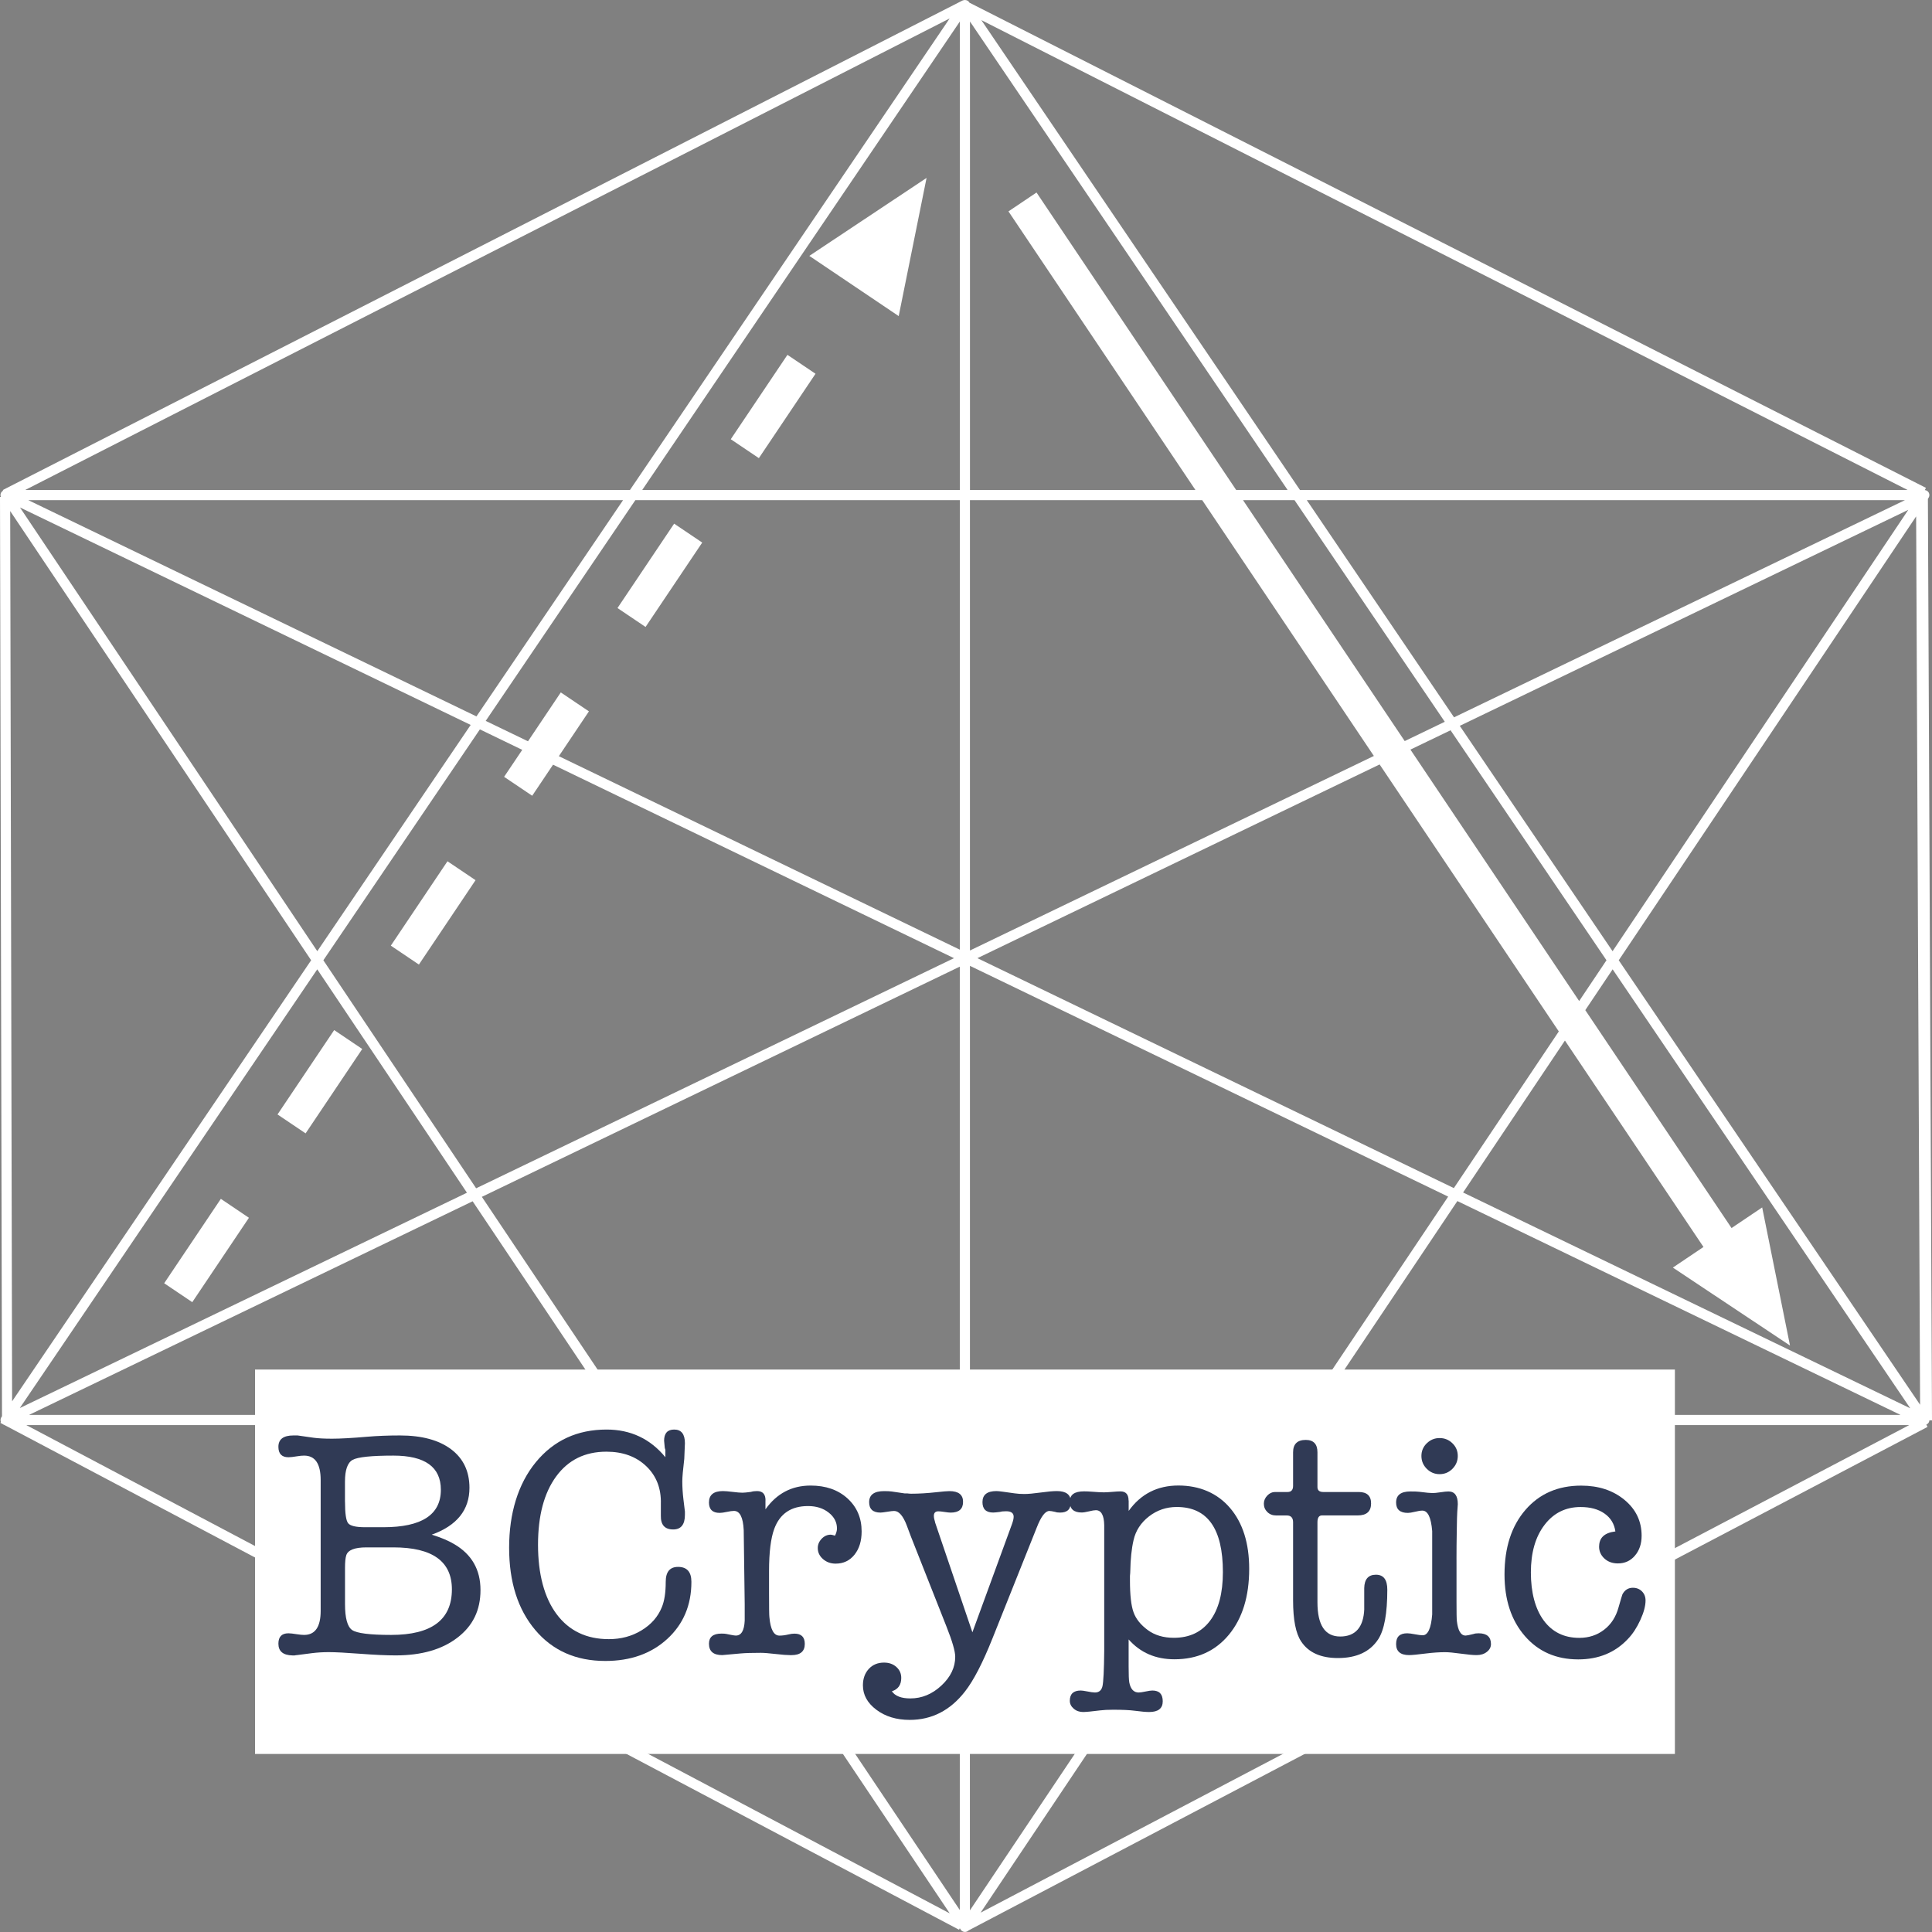
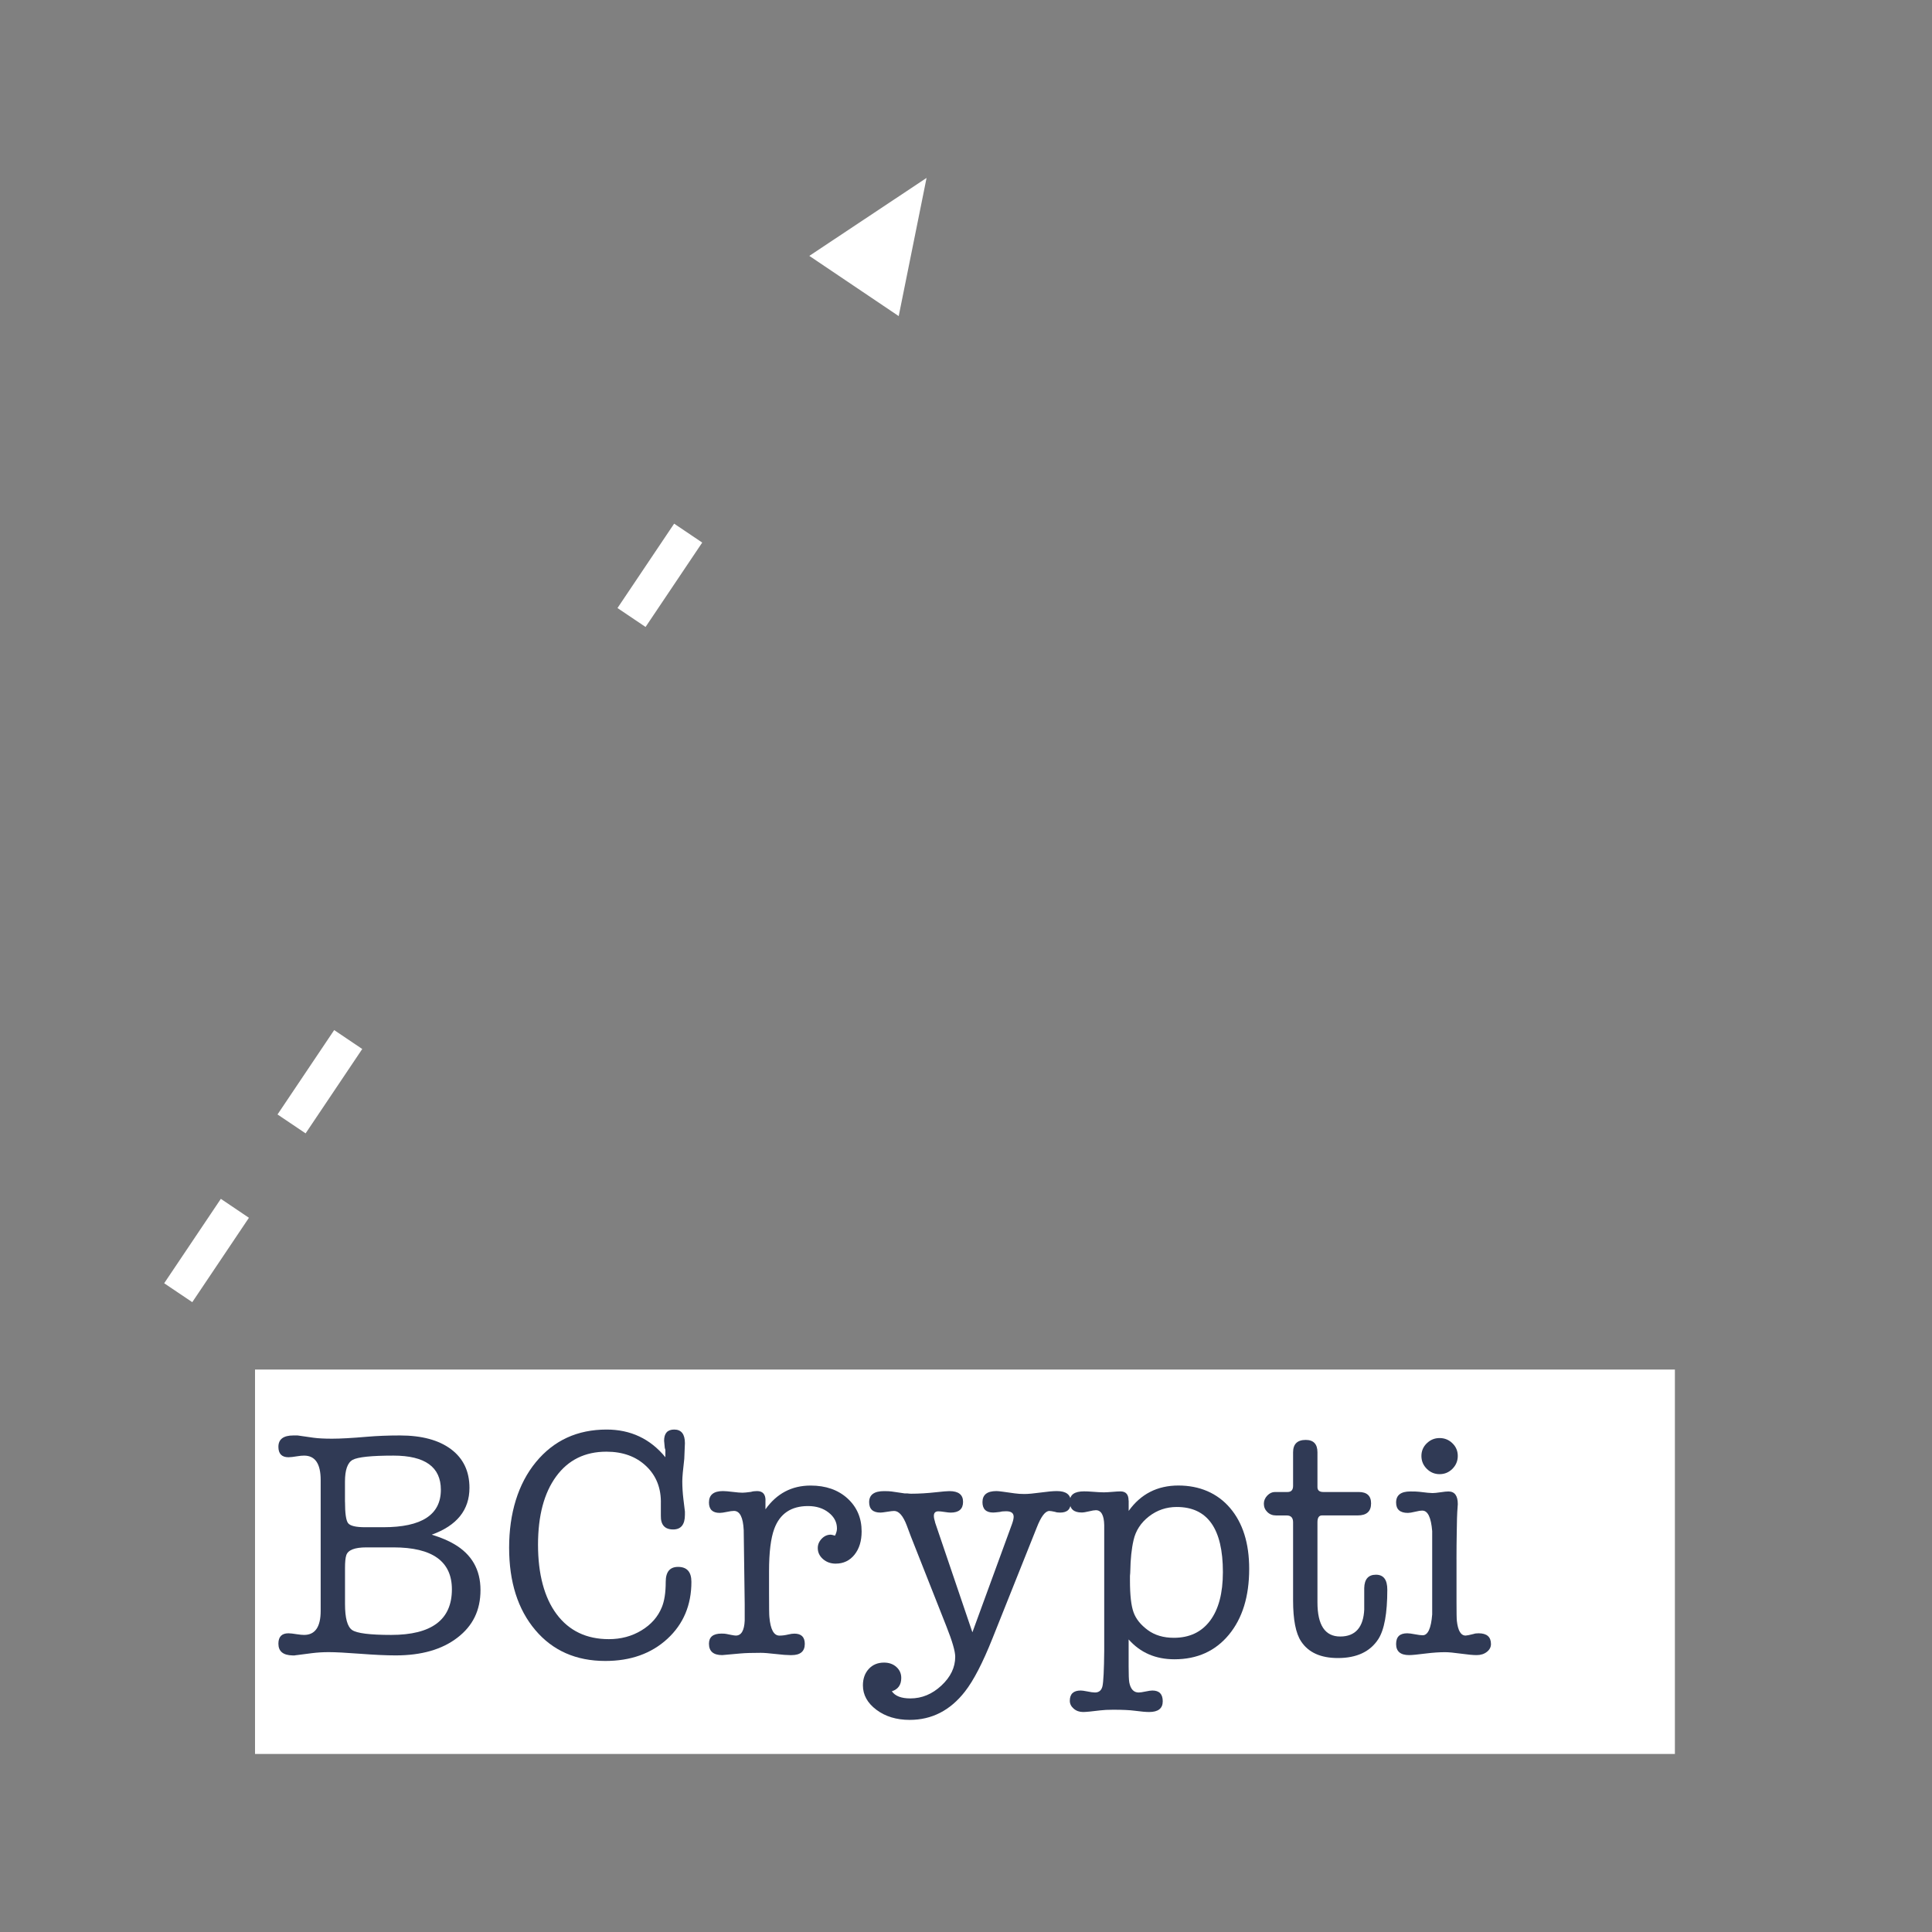
<svg xmlns="http://www.w3.org/2000/svg" width="90" height="90" viewBox="0 0 90 90" fill="none">
  <rect x="0" y="0" width="90" height="90" fill="#808080" stroke="none" />
  <g clip-path="url(#clip0_73_2912)">
-     <path d="M31.404 24.394L28.765 28.325L30.073 29.206L32.712 25.275L31.404 24.394Z" fill="white" />
+     <path d="M31.404 24.394L28.765 28.325L30.073 29.206L32.712 25.275Z" fill="white" />
    <path d="M15.567 47.985L12.928 51.916L14.236 52.797L16.875 48.866L15.567 47.985Z" fill="white" />
-     <path d="M20.845 40.121L18.206 44.052L19.514 44.933L22.153 41.002L20.845 40.121Z" fill="white" />
    <path d="M10.288 55.847L7.648 59.779L8.957 60.66L11.596 56.729L10.288 55.847Z" fill="white" />
    <path d="M43.163 8.288L37.701 11.92L41.865 14.725L43.163 8.288Z" fill="white" />
-     <path d="M36.682 16.53L34.042 20.461L35.351 21.342L37.99 17.411L36.682 16.53Z" fill="white" />
-     <path d="M90 66.166L89.809 23.236L89.838 23.194C89.886 23.121 89.891 23.028 89.85 22.95C89.812 22.881 89.743 22.837 89.666 22.829L89.718 22.726L45.174 0.132L45.171 0.136L45.144 0.099C45.08 0.002 44.944 -0.022 44.843 0.024V0.021L0.131 22.826L0.145 22.855C0.106 22.878 0.073 22.909 0.05 22.95C0.017 23.012 0.016 23.084 0.041 23.149H0L0.093 65.974L0.065 66.016C0.02 66.083 0.014 66.165 0.043 66.238L0.019 66.283L0.118 66.335C0.142 66.355 0.169 66.369 0.197 66.377L44.676 89.895L44.711 89.827L44.755 89.893C44.799 89.96 44.873 89.997 44.952 89.997C45.015 89.997 45.073 89.972 45.117 89.928L89.792 66.471L89.735 66.362C89.784 66.342 89.825 66.305 89.852 66.258C89.868 66.23 89.874 66.198 89.877 66.166H90.002H90ZM45.184 66.386H60.328L45.182 88.993V66.386H45.184ZM45.184 65.912V44.993L67.461 55.743L60.647 65.914H45.184V65.912ZM26.124 32.255L24.596 34.532L22.626 33.582L29.597 23.299H44.714V44.24L26.033 35.226L27.434 33.138L26.126 32.257L26.124 32.255ZM22.195 33.373L1.316 23.298H29.025L22.195 33.373ZM44.712 22.824H29.918L44.714 1.002V22.826L44.712 22.824ZM45.184 44.276V23.299H56.004L64 35.215L45.184 44.278V44.276ZM64.268 35.611L72.615 48.048L67.726 55.346L45.531 44.635L64.268 35.611ZM67.89 55.95L88.534 65.912H61.215L67.89 55.95ZM68.156 55.552L72.9 48.473L79.355 58.089L77.928 59.049L83.385 62.68L82.089 56.247L80.662 57.207L73.849 47.056L75.123 45.155L88.986 65.603L68.156 55.551V55.552ZM73.564 46.633L65.703 34.919L67.573 34.019L74.836 44.733L73.564 46.631V46.633ZM68.003 33.812L88.895 23.751L75.12 44.311L68.003 33.814V33.812ZM67.735 33.416L60.876 23.299H88.74L67.734 33.416H67.735ZM67.303 33.623L65.437 34.522L57.904 23.298H60.303L67.303 33.623ZM57.585 22.824L48.285 8.968L46.978 9.847L55.687 22.824H45.185V1.002L59.982 22.826H57.585V22.824ZM29.347 22.824H1.175L44.238 0.86L29.347 22.824ZM21.926 33.77L14.781 44.31L0.93 23.639L21.926 33.77ZM22.356 33.978L24.328 34.931L23.483 36.188L24.792 37.069L25.763 35.622L44.44 44.635L22.18 55.355L15.063 44.733L22.355 33.977L22.356 33.978ZM21.751 55.562L0.922 65.593L14.779 45.155L21.751 55.56V55.562ZM22.017 55.96L28.686 65.912H1.353L22.017 55.96ZM22.448 55.753L44.711 45.03V65.912H29.254L22.446 55.753H22.448ZM44.711 66.386V88.977L29.572 66.386H44.711ZM60.898 66.386H88.939L45.679 89.1L60.898 66.386ZM89.445 65.439L75.407 44.733L89.261 24.056L89.445 65.439ZM88.865 22.824H60.556L45.715 0.937L88.865 22.826V22.824ZM0.475 23.808L14.494 44.733L0.564 65.279L0.475 23.808ZM1.225 66.386H29.002L44.242 89.132L1.225 66.386Z" fill="white" />
    <path d="M78.023 63.799H11.88V81.706H78.023V63.799Z" fill="white" />
    <path d="M21.869 69.309C21.869 70.34 21.284 71.068 20.113 71.491C20.537 71.622 20.885 71.769 21.157 71.93C21.973 72.406 22.383 73.118 22.383 74.069C22.383 75.019 22.025 75.739 21.308 76.289C20.592 76.84 19.634 77.115 18.432 77.115C17.999 77.115 17.448 77.09 16.783 77.039C16.118 76.989 15.627 76.963 15.315 76.963C15.043 76.963 14.786 76.979 14.543 77.009L13.832 77.101C13.811 77.101 13.777 77.105 13.726 77.116H13.62C13.187 77.105 12.969 76.924 12.969 76.57C12.969 76.246 13.125 76.085 13.439 76.085C13.52 76.085 13.657 76.101 13.847 76.131C13.978 76.151 14.084 76.161 14.166 76.161C14.68 76.161 14.938 75.787 14.938 75.04V68.945C14.938 68.187 14.681 67.808 14.166 67.808C14.074 67.808 13.969 67.818 13.847 67.838C13.666 67.868 13.529 67.884 13.439 67.884C13.127 67.884 12.969 67.723 12.969 67.399C12.969 67.046 13.201 66.869 13.666 66.869H13.863L14.604 66.975C14.815 67.004 15.104 67.02 15.467 67.02C15.85 67.02 16.395 66.99 17.102 66.929C17.576 66.889 18.085 66.869 18.631 66.869C19.649 66.869 20.444 67.084 21.015 67.513C21.585 67.943 21.869 68.541 21.869 69.31V69.309ZM16.072 69.961C16.072 70.496 16.119 70.828 16.215 70.954C16.312 71.081 16.576 71.144 17.01 71.144H17.858C19.645 71.144 20.537 70.563 20.537 69.4C20.537 68.339 19.801 67.808 18.326 67.808C17.297 67.808 16.665 67.875 16.427 68.006C16.19 68.137 16.07 68.476 16.07 69.021V69.961H16.072ZM16.072 73.037V74.721C16.072 75.378 16.182 75.782 16.405 75.934C16.627 76.085 17.232 76.161 18.221 76.161C20.108 76.161 21.051 75.454 21.051 74.038C21.051 72.734 20.143 72.083 18.326 72.083H17.07C16.524 72.083 16.212 72.205 16.132 72.447C16.091 72.568 16.072 72.766 16.072 73.037Z" fill="#303A55" />
    <path d="M28.256 66.594C29.375 66.594 30.29 67.023 30.996 67.883V67.541C30.975 67.48 30.966 67.444 30.966 67.433C30.945 67.205 30.936 67.101 30.936 67.121C30.936 66.769 31.092 66.594 31.406 66.594C31.738 66.594 31.906 66.805 31.906 67.23C31.906 67.311 31.896 67.554 31.876 67.958C31.816 68.464 31.784 68.813 31.784 69.004C31.784 69.277 31.802 69.555 31.836 69.838L31.906 70.414V70.566C31.906 71.02 31.724 71.248 31.36 71.248C30.966 71.248 30.775 71.033 30.785 70.602V70.06C30.805 69.339 30.578 68.753 30.105 68.301C29.632 67.849 29.013 67.625 28.248 67.625C27.252 67.625 26.471 68.009 25.908 68.778C25.345 69.547 25.063 70.607 25.063 71.962C25.063 73.317 25.353 74.425 25.933 75.199C26.514 75.973 27.324 76.358 28.363 76.358C28.927 76.358 29.435 76.223 29.884 75.949C30.334 75.676 30.649 75.318 30.83 74.872C30.952 74.579 31.012 74.185 31.012 73.689C31.012 73.225 31.203 72.992 31.587 72.992C32 72.992 32.208 73.224 32.208 73.689C32.208 74.771 31.835 75.656 31.089 76.343C30.342 77.03 29.378 77.374 28.198 77.374C26.835 77.374 25.747 76.894 24.936 75.934C24.124 74.973 23.717 73.696 23.717 72.098C23.717 70.499 24.133 69.121 24.965 68.11C25.798 67.099 26.895 66.594 28.257 66.594H28.256Z" fill="#303A55" />
    <path d="M35.658 69.893V70.31C36.183 69.572 36.884 69.203 37.761 69.203C38.467 69.203 39.039 69.402 39.479 69.801C39.918 70.201 40.138 70.714 40.138 71.34C40.138 71.785 40.028 72.145 39.806 72.423C39.583 72.701 39.292 72.84 38.928 72.84C38.696 72.84 38.499 72.769 38.338 72.628C38.177 72.486 38.095 72.316 38.095 72.113C38.095 71.952 38.155 71.809 38.276 71.681C38.398 71.554 38.538 71.491 38.7 71.491C38.73 71.491 38.797 71.507 38.898 71.537C38.958 71.415 38.989 71.305 38.989 71.204C38.989 70.91 38.86 70.664 38.603 70.462C38.346 70.259 38.026 70.158 37.641 70.158C36.854 70.158 36.329 70.512 36.068 71.219C35.907 71.654 35.825 72.311 35.825 73.19V74.192C35.825 74.869 35.83 75.248 35.841 75.329C35.891 75.905 36.047 76.193 36.31 76.193C36.441 76.193 36.577 76.175 36.719 76.141C36.829 76.114 36.925 76.101 37.006 76.101C37.329 76.101 37.49 76.26 37.49 76.579C37.49 76.928 37.283 77.102 36.872 77.102H36.812C36.66 77.102 36.432 77.085 36.126 77.049C35.819 77.014 35.59 76.995 35.44 76.995C35.038 76.995 34.721 77.004 34.489 77.025L33.644 77.101C33.231 77.101 33.026 76.924 33.026 76.57C33.026 76.257 33.22 76.099 33.607 76.099C33.709 76.099 33.785 76.104 33.835 76.115L34.064 76.161C34.166 76.181 34.237 76.191 34.278 76.191C34.532 76.191 34.671 75.959 34.691 75.493V74.719L34.645 71.278C34.616 70.681 34.464 70.384 34.191 70.384C34.111 70.384 33.999 70.4 33.859 70.43C33.717 70.46 33.607 70.476 33.526 70.476C33.194 70.476 33.026 70.315 33.026 69.991C33.026 69.637 33.244 69.46 33.678 69.46C33.778 69.46 33.93 69.473 34.132 69.498C34.333 69.523 34.485 69.536 34.586 69.536C34.666 69.536 34.797 69.523 34.98 69.498C35.06 69.473 35.156 69.46 35.267 69.46C35.528 69.46 35.661 69.604 35.661 69.893H35.658Z" fill="#303A55" />
    <path d="M43.558 70.915L45.298 76.039L47.145 70.99C47.195 70.848 47.22 70.738 47.22 70.657C47.22 70.485 47.104 70.4 46.872 70.4C46.751 70.4 46.654 70.409 46.585 70.43C46.424 70.45 46.317 70.46 46.267 70.46C45.934 70.46 45.767 70.299 45.767 69.975C45.767 69.632 45.984 69.46 46.418 69.46C46.478 69.46 46.579 69.47 46.721 69.49L47.266 69.566C47.408 69.587 47.559 69.596 47.72 69.596C47.892 69.596 48.144 69.574 48.477 69.528C48.81 69.482 49.062 69.46 49.234 69.46C49.667 69.46 49.885 69.629 49.885 69.969C49.885 70.308 49.718 70.462 49.385 70.462C49.284 70.462 49.209 70.452 49.158 70.431C49.027 70.401 48.936 70.386 48.885 70.386C48.693 70.386 48.497 70.643 48.296 71.159L46.237 76.314C45.782 77.456 45.354 78.285 44.95 78.8C44.264 79.68 43.407 80.119 42.377 80.119C41.762 80.119 41.243 79.962 40.826 79.648C40.408 79.335 40.198 78.956 40.198 78.511C40.198 78.198 40.29 77.942 40.471 77.745C40.652 77.548 40.889 77.45 41.182 77.45C41.414 77.45 41.606 77.518 41.758 77.655C41.909 77.791 41.984 77.961 41.984 78.163C41.984 78.487 41.838 78.694 41.546 78.786C41.698 79.008 41.984 79.119 42.409 79.119C42.943 79.119 43.425 78.92 43.854 78.52C44.283 78.121 44.498 77.674 44.498 77.178C44.498 76.925 44.362 76.455 44.089 75.768L42.424 71.553L42.243 71.068C42.071 70.613 41.874 70.386 41.653 70.386C41.593 70.386 41.485 70.398 41.329 70.424C41.173 70.449 41.069 70.462 41.018 70.462C40.665 70.462 40.488 70.3 40.488 69.977C40.488 69.634 40.72 69.462 41.185 69.462C41.337 69.462 41.453 69.468 41.534 69.479L42.139 69.568H42.26C42.331 69.577 42.391 69.583 42.442 69.583C42.804 69.583 43.194 69.56 43.607 69.514C43.919 69.479 44.127 69.462 44.228 69.462C44.652 69.462 44.863 69.629 44.863 69.962C44.863 70.296 44.671 70.463 44.288 70.463C44.228 70.463 44.132 70.454 44.001 70.433C43.87 70.412 43.774 70.403 43.714 70.403C43.572 70.403 43.503 70.474 43.503 70.615C43.503 70.695 43.523 70.796 43.563 70.918L43.558 70.915Z" fill="#303A55" />
    <path d="M52.578 69.899V70.384C53.142 69.596 53.915 69.201 54.894 69.201C55.873 69.201 56.705 69.55 57.3 70.247C57.894 70.943 58.192 71.889 58.192 73.082C58.192 74.365 57.877 75.389 57.246 76.152C56.615 76.914 55.77 77.296 54.711 77.296C53.833 77.296 53.122 76.989 52.576 76.371V77.63C52.576 78.013 52.586 78.261 52.606 78.372C52.666 78.685 52.813 78.843 53.044 78.843C53.115 78.843 53.221 78.827 53.363 78.797C53.505 78.767 53.61 78.751 53.681 78.751C54.005 78.751 54.165 78.918 54.165 79.252C54.165 79.585 53.954 79.752 53.532 79.752C53.38 79.752 53.155 79.732 52.852 79.692C52.631 79.662 52.299 79.646 51.857 79.646C51.616 79.646 51.414 79.656 51.253 79.676C50.851 79.727 50.585 79.752 50.454 79.752C50.284 79.752 50.137 79.7 50.017 79.596C49.896 79.492 49.836 79.368 49.836 79.23C49.836 78.91 50.006 78.751 50.345 78.751C50.405 78.751 50.5 78.764 50.631 78.79C50.801 78.825 50.925 78.843 51.006 78.843C51.195 78.843 51.313 78.745 51.358 78.547C51.402 78.35 51.43 77.802 51.439 76.902V71.049C51.43 70.585 51.299 70.351 51.05 70.351C50.981 70.351 50.872 70.368 50.727 70.405C50.582 70.439 50.47 70.458 50.389 70.458C50.019 70.458 49.834 70.291 49.834 69.958C49.834 69.624 50.057 69.473 50.5 69.473C50.61 69.473 50.732 69.478 50.862 69.489C51.115 69.509 51.301 69.519 51.422 69.519C51.514 69.519 51.644 69.511 51.816 69.497C51.988 69.481 52.114 69.475 52.195 69.475C52.447 69.475 52.573 69.617 52.573 69.899H52.578ZM52.805 71.749C52.713 72.143 52.663 72.624 52.653 73.189C52.653 73.23 52.649 73.306 52.638 73.416V73.628C52.638 74.305 52.693 74.798 52.805 75.106C52.915 75.414 53.136 75.69 53.464 75.932C53.792 76.175 54.199 76.295 54.682 76.295C55.409 76.295 55.971 76.03 56.37 75.499C56.768 74.969 56.967 74.214 56.967 73.233C56.967 71.212 56.251 70.201 54.818 70.201C54.334 70.201 53.902 70.348 53.524 70.64C53.145 70.934 52.906 71.302 52.805 71.747V71.749Z" fill="#303A55" />
    <path d="M63.551 74.948V73.978C63.561 73.565 63.742 73.356 64.097 73.356C64.451 73.356 64.626 73.588 64.626 74.054C64.626 75.157 64.486 75.924 64.206 76.358C63.824 76.944 63.198 77.238 62.326 77.238C61.525 77.238 60.953 76.981 60.612 76.464C60.362 76.09 60.237 75.454 60.237 74.553V70.915C60.237 70.703 60.139 70.596 59.942 70.596H59.447C59.282 70.596 59.145 70.542 59.037 70.436C58.929 70.33 58.875 70.201 58.875 70.049C58.875 69.907 58.929 69.781 59.034 69.67C59.14 69.56 59.258 69.503 59.391 69.503H59.98C60.152 69.503 60.237 69.406 60.237 69.216V67.654C60.237 67.27 60.434 67.077 60.827 67.077C61.189 67.077 61.372 67.27 61.372 67.654V69.275C61.372 69.427 61.464 69.503 61.645 69.503H63.294C63.677 69.503 63.87 69.68 63.87 70.034C63.87 70.408 63.663 70.594 63.248 70.594H61.584C61.442 70.594 61.372 70.7 61.372 70.913V74.643C61.372 75.705 61.725 76.235 62.432 76.235C63.138 76.235 63.521 75.806 63.553 74.947L63.551 74.948Z" fill="#303A55" />
    <path d="M67.85 72.644V74.615C67.85 75.12 67.855 75.419 67.866 75.509C67.917 75.964 68.052 76.191 68.275 76.191C68.325 76.191 68.451 76.166 68.653 76.115C68.703 76.095 68.779 76.085 68.88 76.085C69.263 76.085 69.455 76.253 69.455 76.586C69.455 76.728 69.392 76.85 69.266 76.949C69.14 77.05 68.981 77.101 68.787 77.101C68.624 77.101 68.38 77.079 68.051 77.033C67.721 76.987 67.477 76.965 67.314 76.965C67.051 76.965 66.758 76.985 66.433 77.025C66.039 77.075 65.776 77.101 65.643 77.101C65.238 77.101 65.036 76.928 65.036 76.586C65.036 76.243 65.21 76.085 65.555 76.085C65.637 76.085 65.755 76.101 65.914 76.131C66.072 76.161 66.192 76.177 66.274 76.177C66.518 76.177 66.666 75.853 66.717 75.207V71.325C66.666 70.689 66.513 70.37 66.258 70.37C66.176 70.37 66.061 70.387 65.914 70.424C65.766 70.46 65.657 70.477 65.586 70.477C65.219 70.477 65.036 70.316 65.036 69.993C65.036 69.648 65.258 69.478 65.701 69.478C65.892 69.478 66.029 69.482 66.11 69.493C66.433 69.534 66.639 69.553 66.731 69.553C66.811 69.553 66.936 69.541 67.102 69.516C67.269 69.49 67.392 69.478 67.472 69.478C67.765 69.478 67.91 69.675 67.91 70.068C67.91 70.109 67.906 70.169 67.898 70.25C67.89 70.33 67.885 70.392 67.885 70.431C67.877 70.512 67.869 70.826 67.861 71.371C67.853 71.785 67.849 72.21 67.849 72.644H67.85ZM67.062 68.672C66.83 68.672 66.63 68.588 66.465 68.423C66.297 68.255 66.215 68.056 66.215 67.824C66.215 67.592 66.299 67.395 66.465 67.234C66.632 67.072 66.83 66.99 67.062 66.99C67.294 66.99 67.494 67.071 67.66 67.234C67.827 67.395 67.909 67.592 67.909 67.824C67.909 68.056 67.825 68.257 67.66 68.423C67.493 68.59 67.294 68.672 67.062 68.672Z" fill="#303A55" />
-     <path d="M74.494 72.038C74.494 71.633 74.746 71.401 75.251 71.34C75.2 70.986 75.032 70.708 74.743 70.506C74.456 70.304 74.084 70.203 73.63 70.203C72.933 70.203 72.374 70.48 71.95 71.036C71.525 71.592 71.314 72.33 71.314 73.251C71.314 74.171 71.513 74.947 71.912 75.487C72.311 76.027 72.862 76.298 73.569 76.298C74.013 76.298 74.398 76.172 74.726 75.919C75.054 75.667 75.278 75.318 75.399 74.874C75.5 74.52 75.56 74.318 75.58 74.267C75.691 74.065 75.853 73.964 76.064 73.964C76.236 73.964 76.377 74.02 76.489 74.132C76.599 74.244 76.656 74.384 76.656 74.556C76.656 74.809 76.575 75.112 76.413 75.466C76.252 75.82 76.06 76.114 75.837 76.346C75.241 76.982 74.47 77.301 73.521 77.301C72.492 77.301 71.662 76.938 71.032 76.21C70.401 75.482 70.086 74.526 70.086 73.345C70.086 72.091 70.411 71.088 71.062 70.335C71.713 69.582 72.579 69.206 73.657 69.206C74.464 69.206 75.136 69.425 75.67 69.866C76.205 70.305 76.473 70.864 76.473 71.542C76.473 71.916 76.369 72.224 76.162 72.467C75.956 72.71 75.691 72.83 75.368 72.83C75.115 72.83 74.906 72.755 74.74 72.603C74.575 72.451 74.491 72.265 74.491 72.042L74.494 72.038Z" fill="#303A55" />
  </g>
  <defs>
    <clipPath id="clip0_73_2912">
      <rect width="90" height="90" fill="white" />
    </clipPath>
  </defs>
</svg>